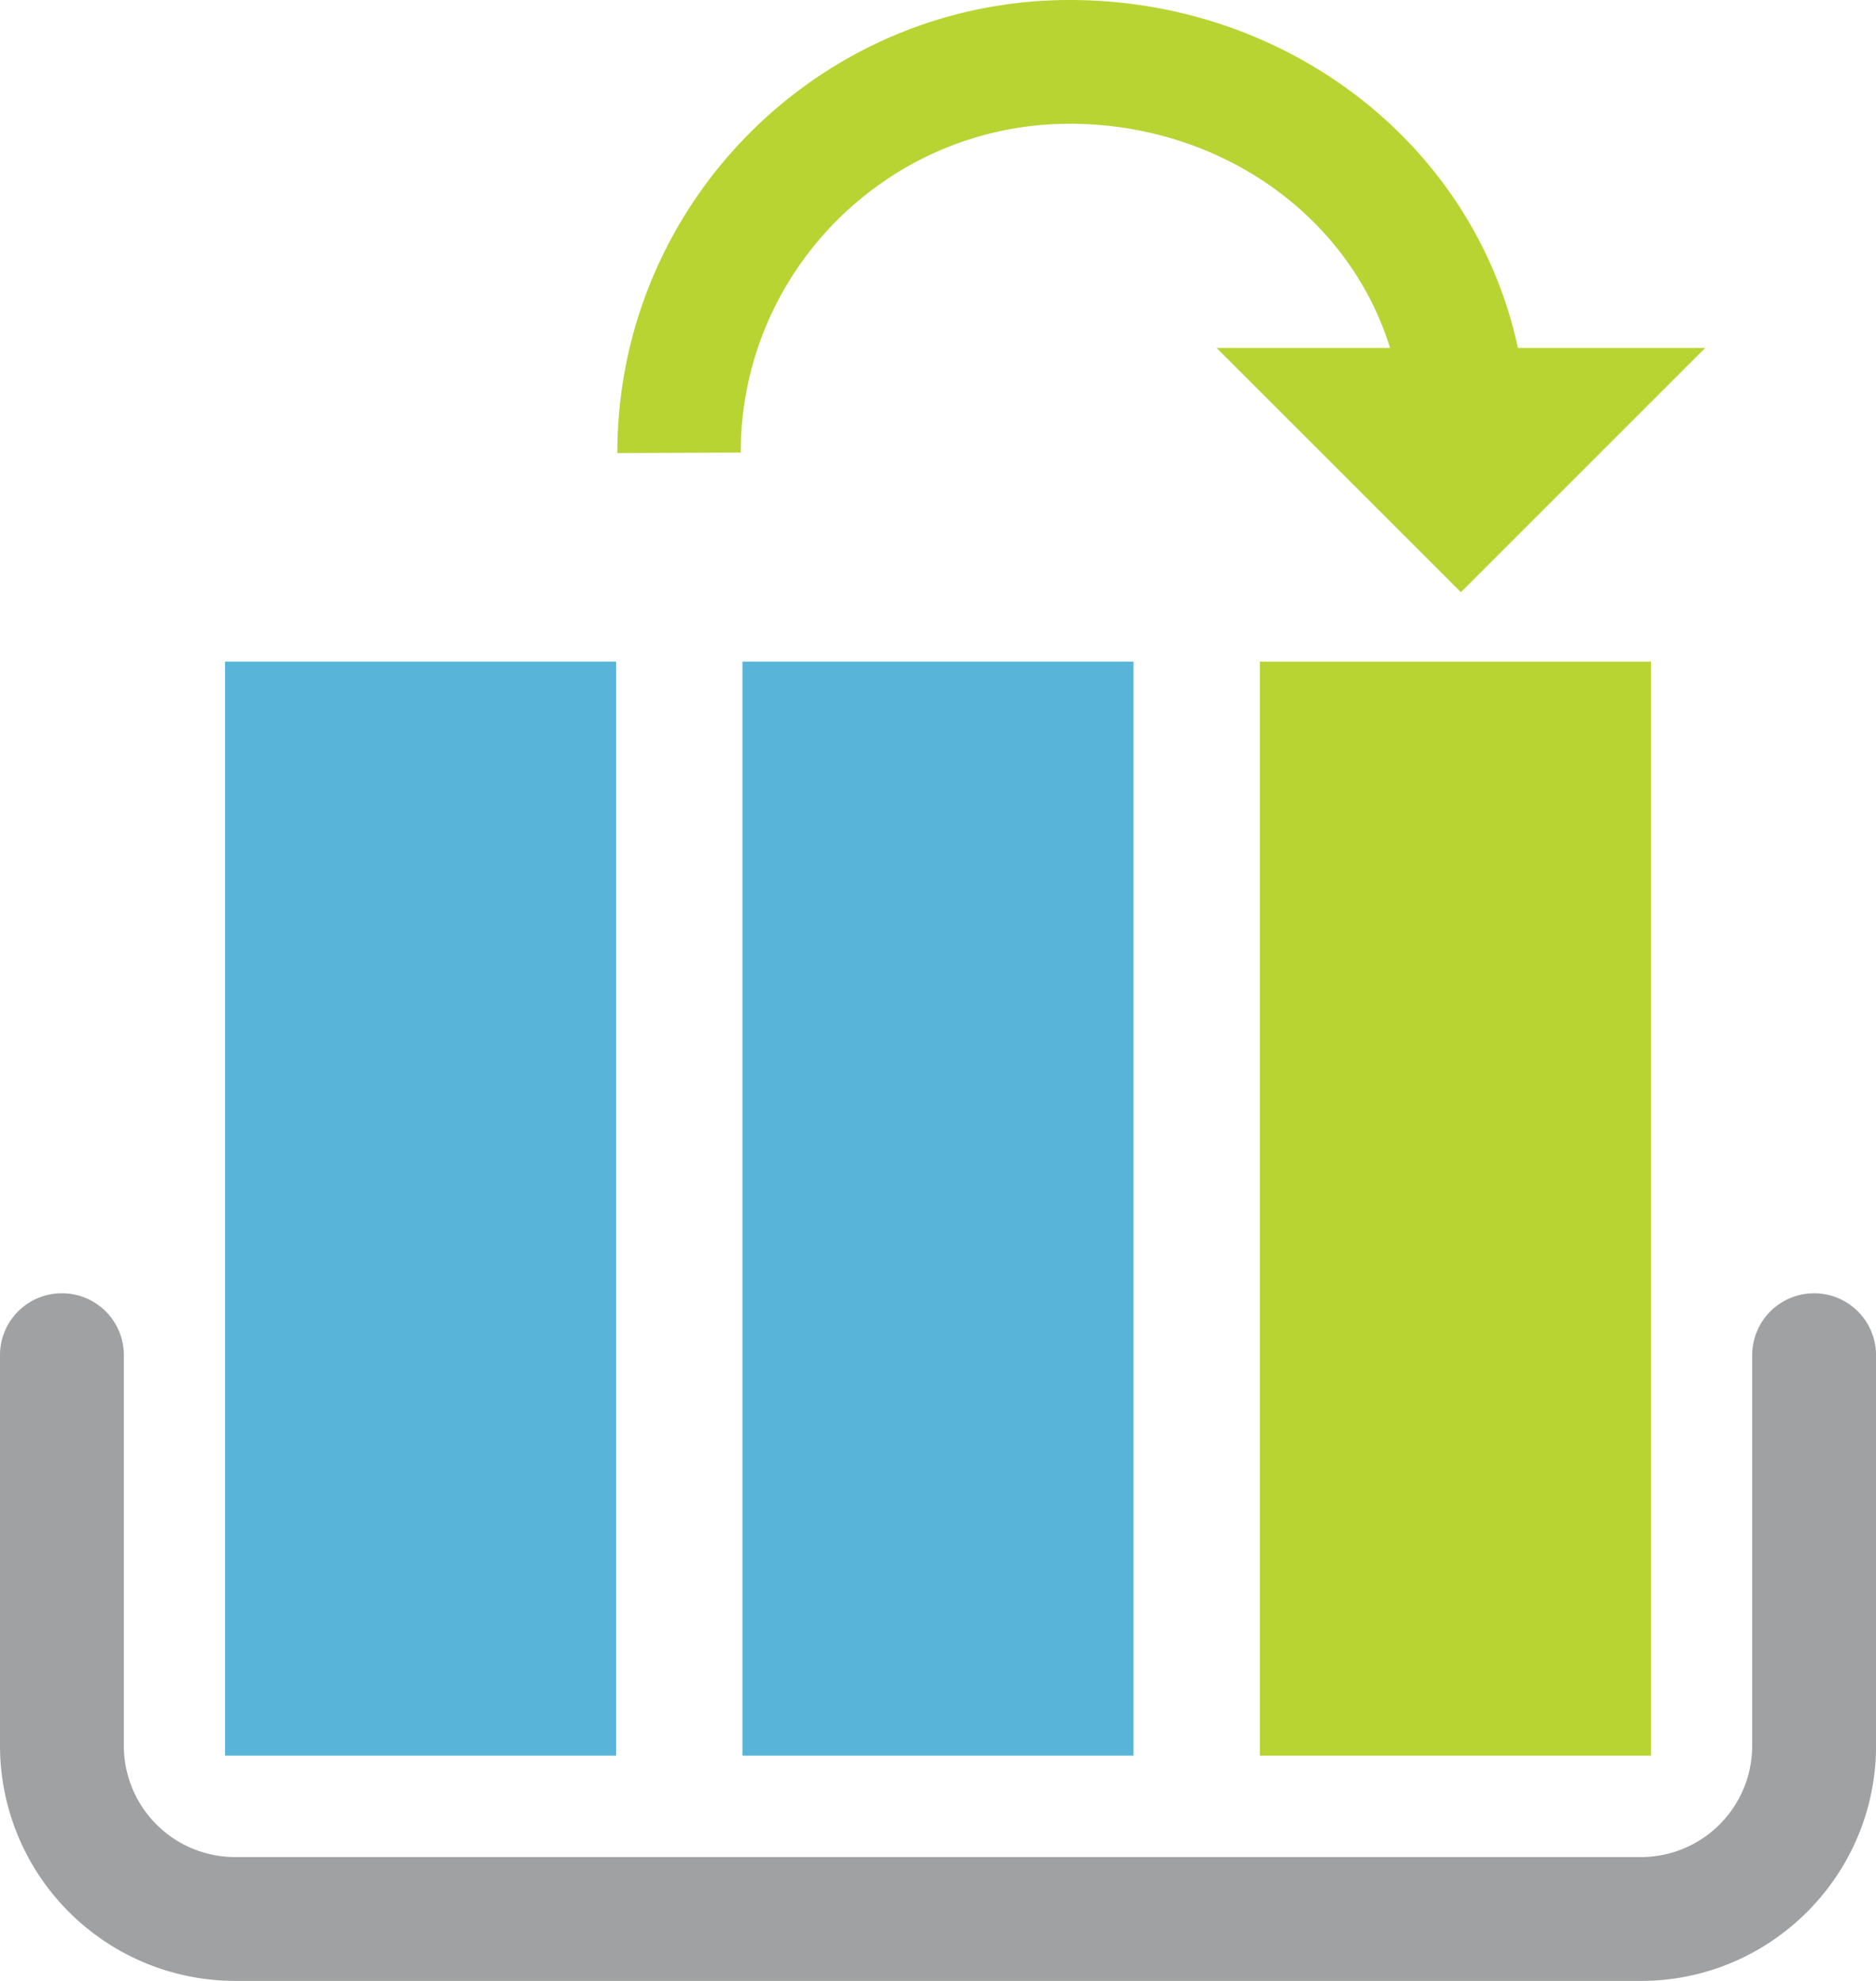
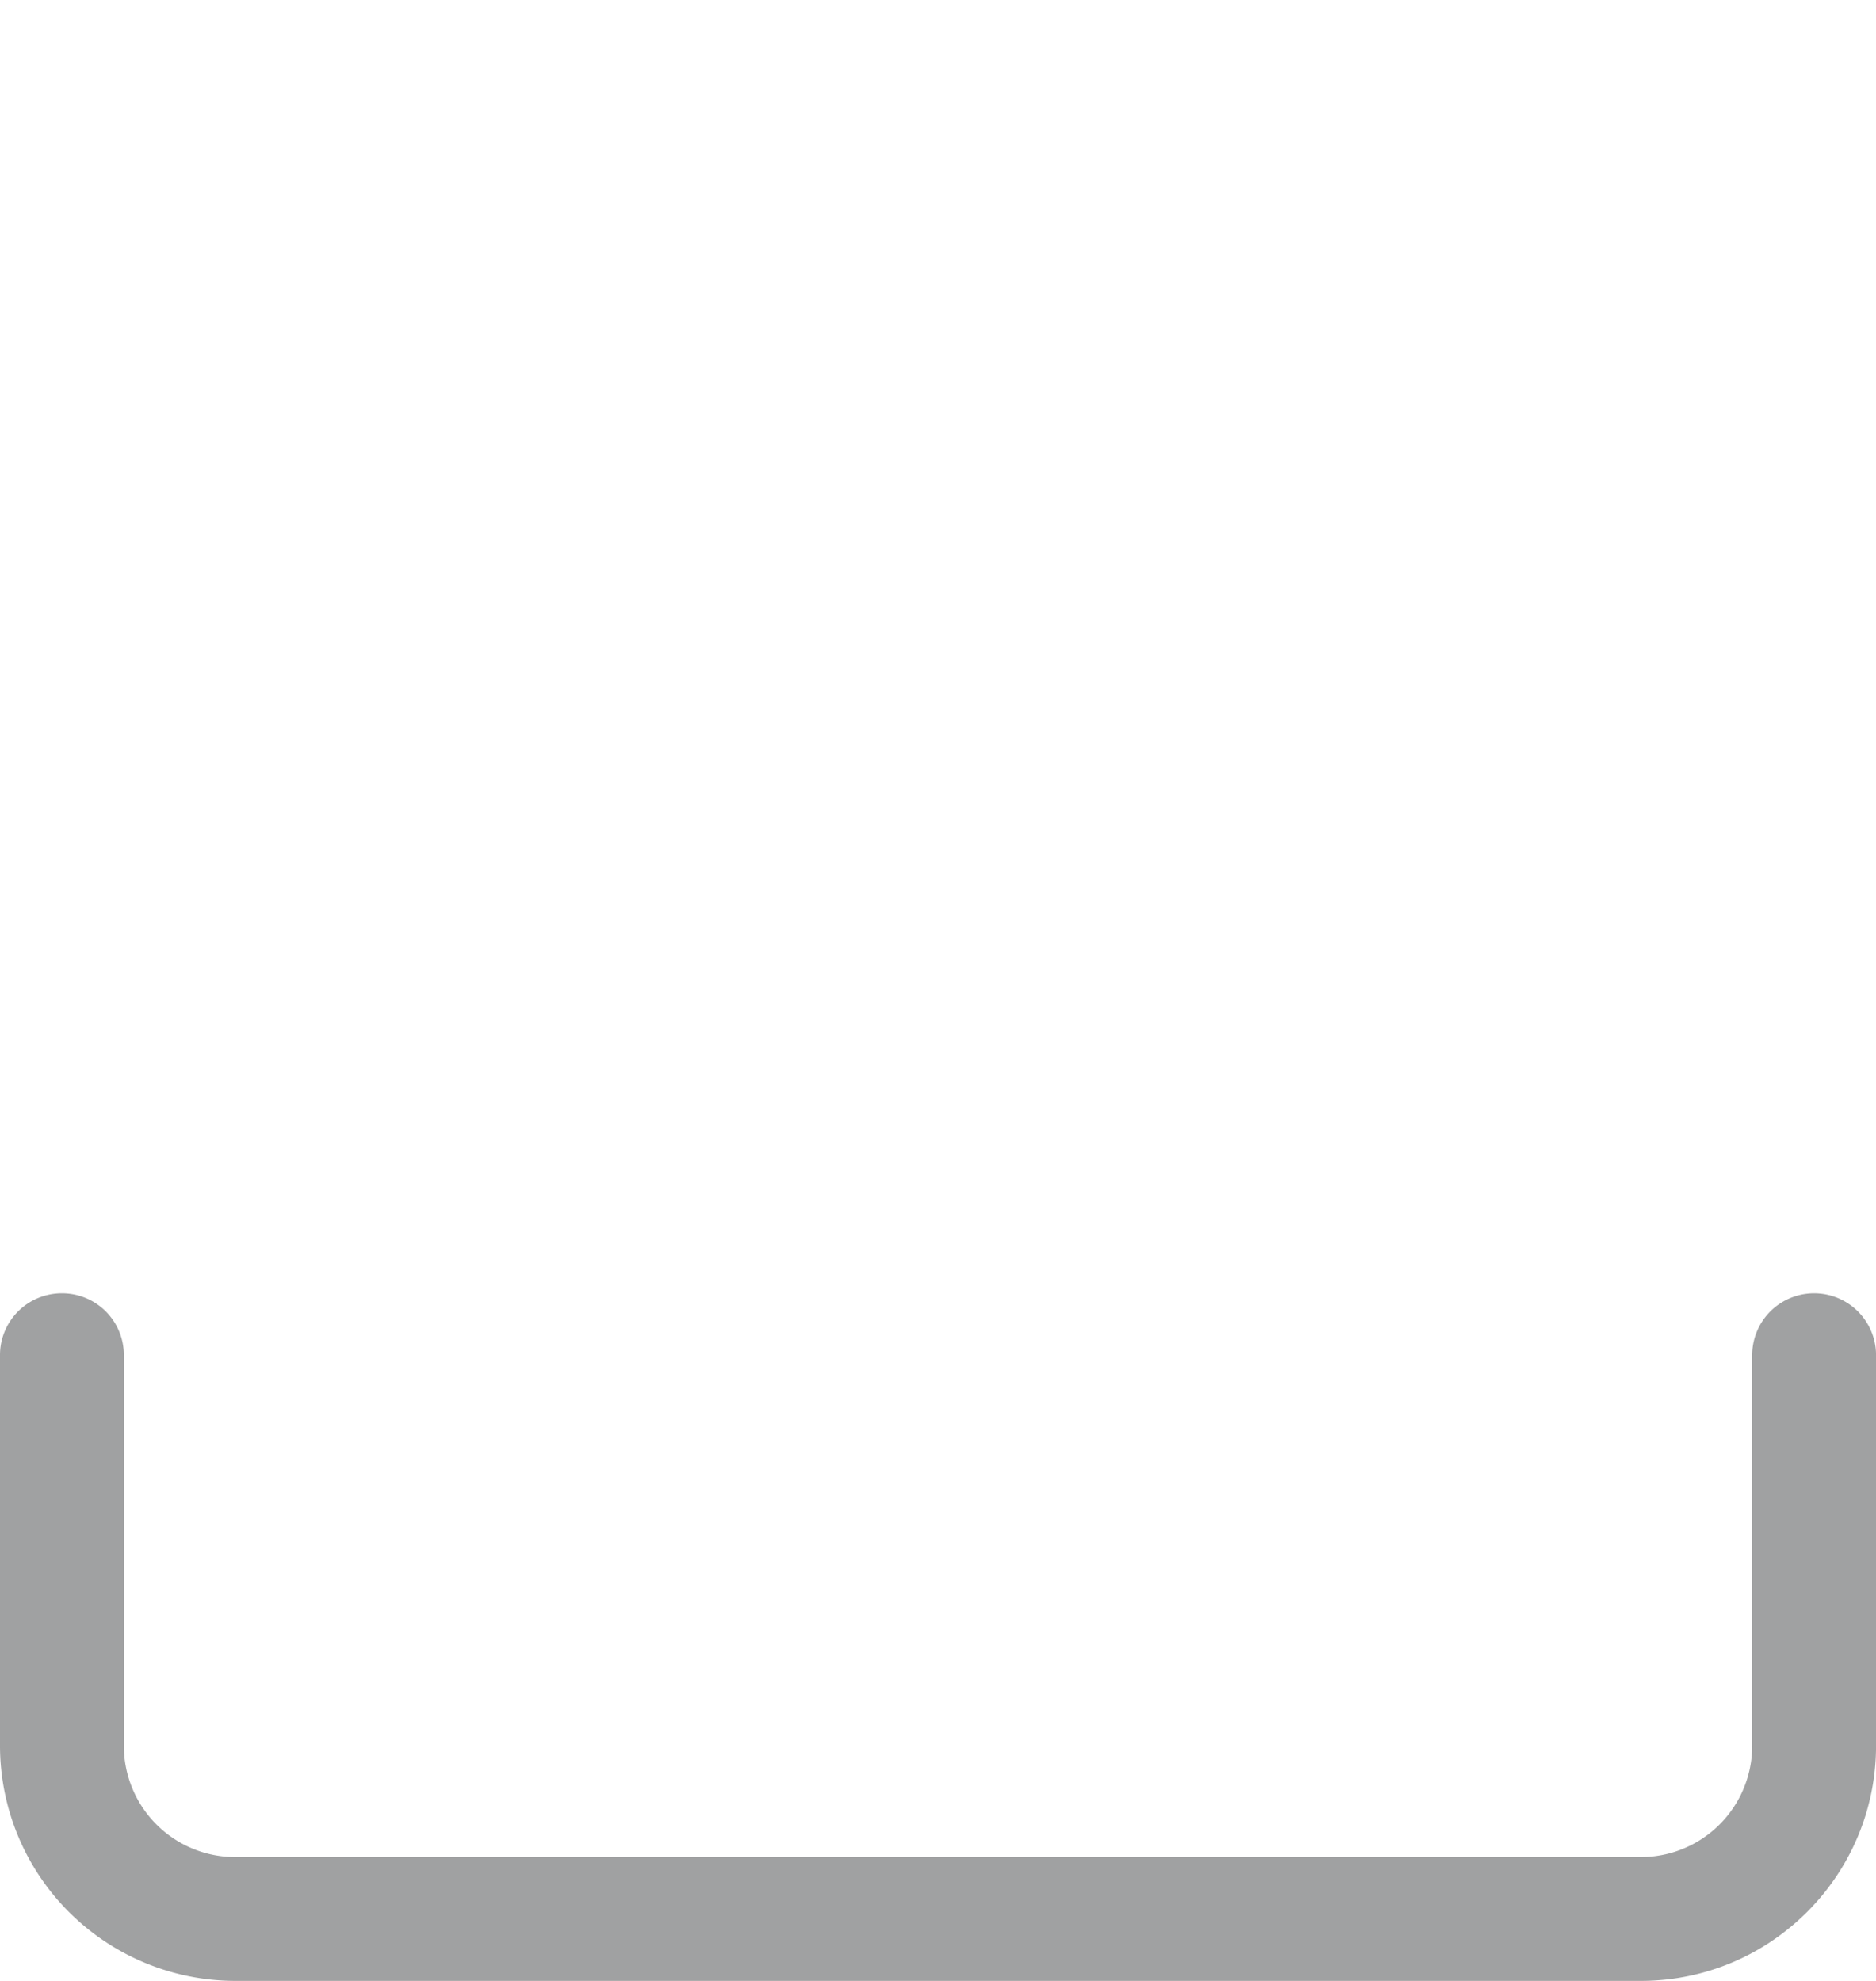
<svg xmlns="http://www.w3.org/2000/svg" width="47.351" height="50">
  <path d="M41.418 50H5.93A5.94 5.94 0 0 1 0 44.07v-9.863a1.56 1.56 0 0 1 1.563-1.563 1.56 1.56 0 0 1 1.563 1.563v9.863a2.81 2.81 0 0 0 2.805 2.805h35.49a2.81 2.81 0 0 0 2.805-2.805v-9.863a1.56 1.56 0 1 1 3.126 0v9.863c-.003 3.27-2.663 5.93-5.933 5.93z" fill="#a0a1a2" />
-   <path d="M5.68 16.7h9.87v27.614H5.68zm13.06 0h9.87v27.614h-9.87z" fill="#59b4d9" />
  <g fill="#b8d432">
-     <path d="M31.8 16.7h9.87v27.614H31.8zm-16.218-5.264C15.582 5.125 20.7 0 27 0s11.554 4.784 11.554 11.084a1.563 1.563 0 1 1-3.126 0c0-4.578-3.852-7.96-8.43-7.96s-8.302 3.723-8.302 8.3z" />
-     <path d="M30.707 8.782H43.04l-6.166 6.166z" />
-   </g>
+     </g>
</svg>